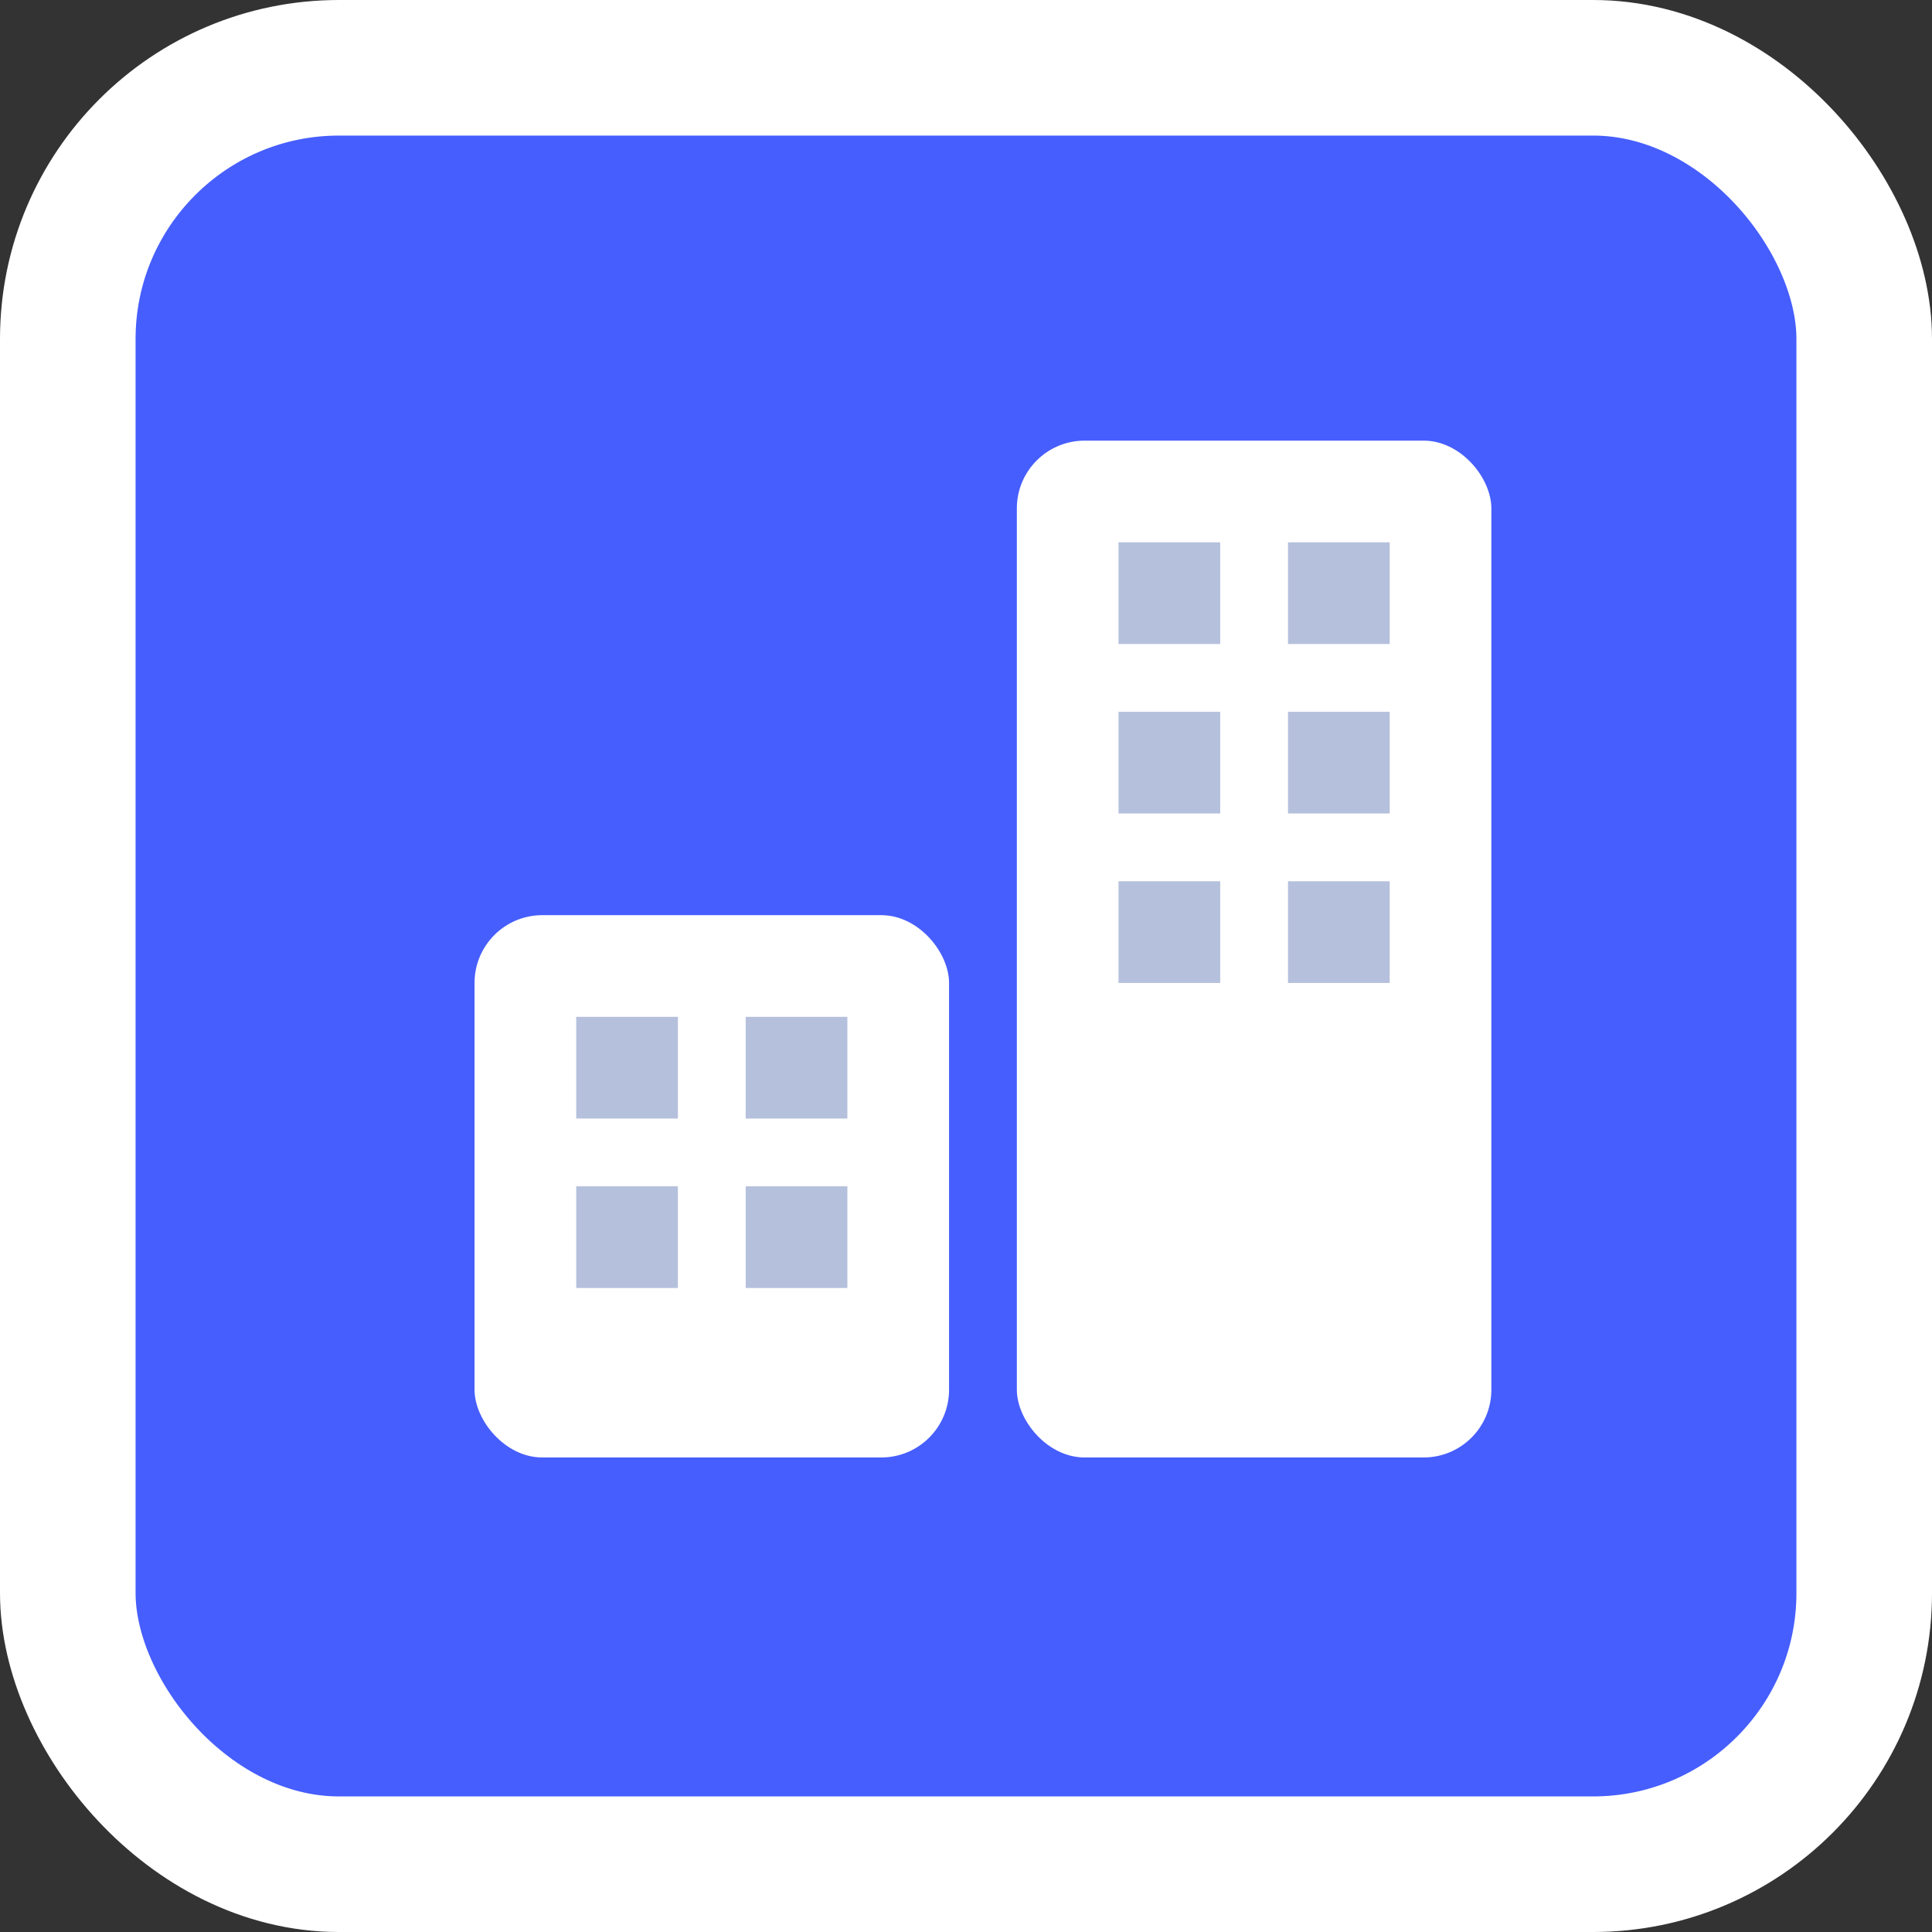
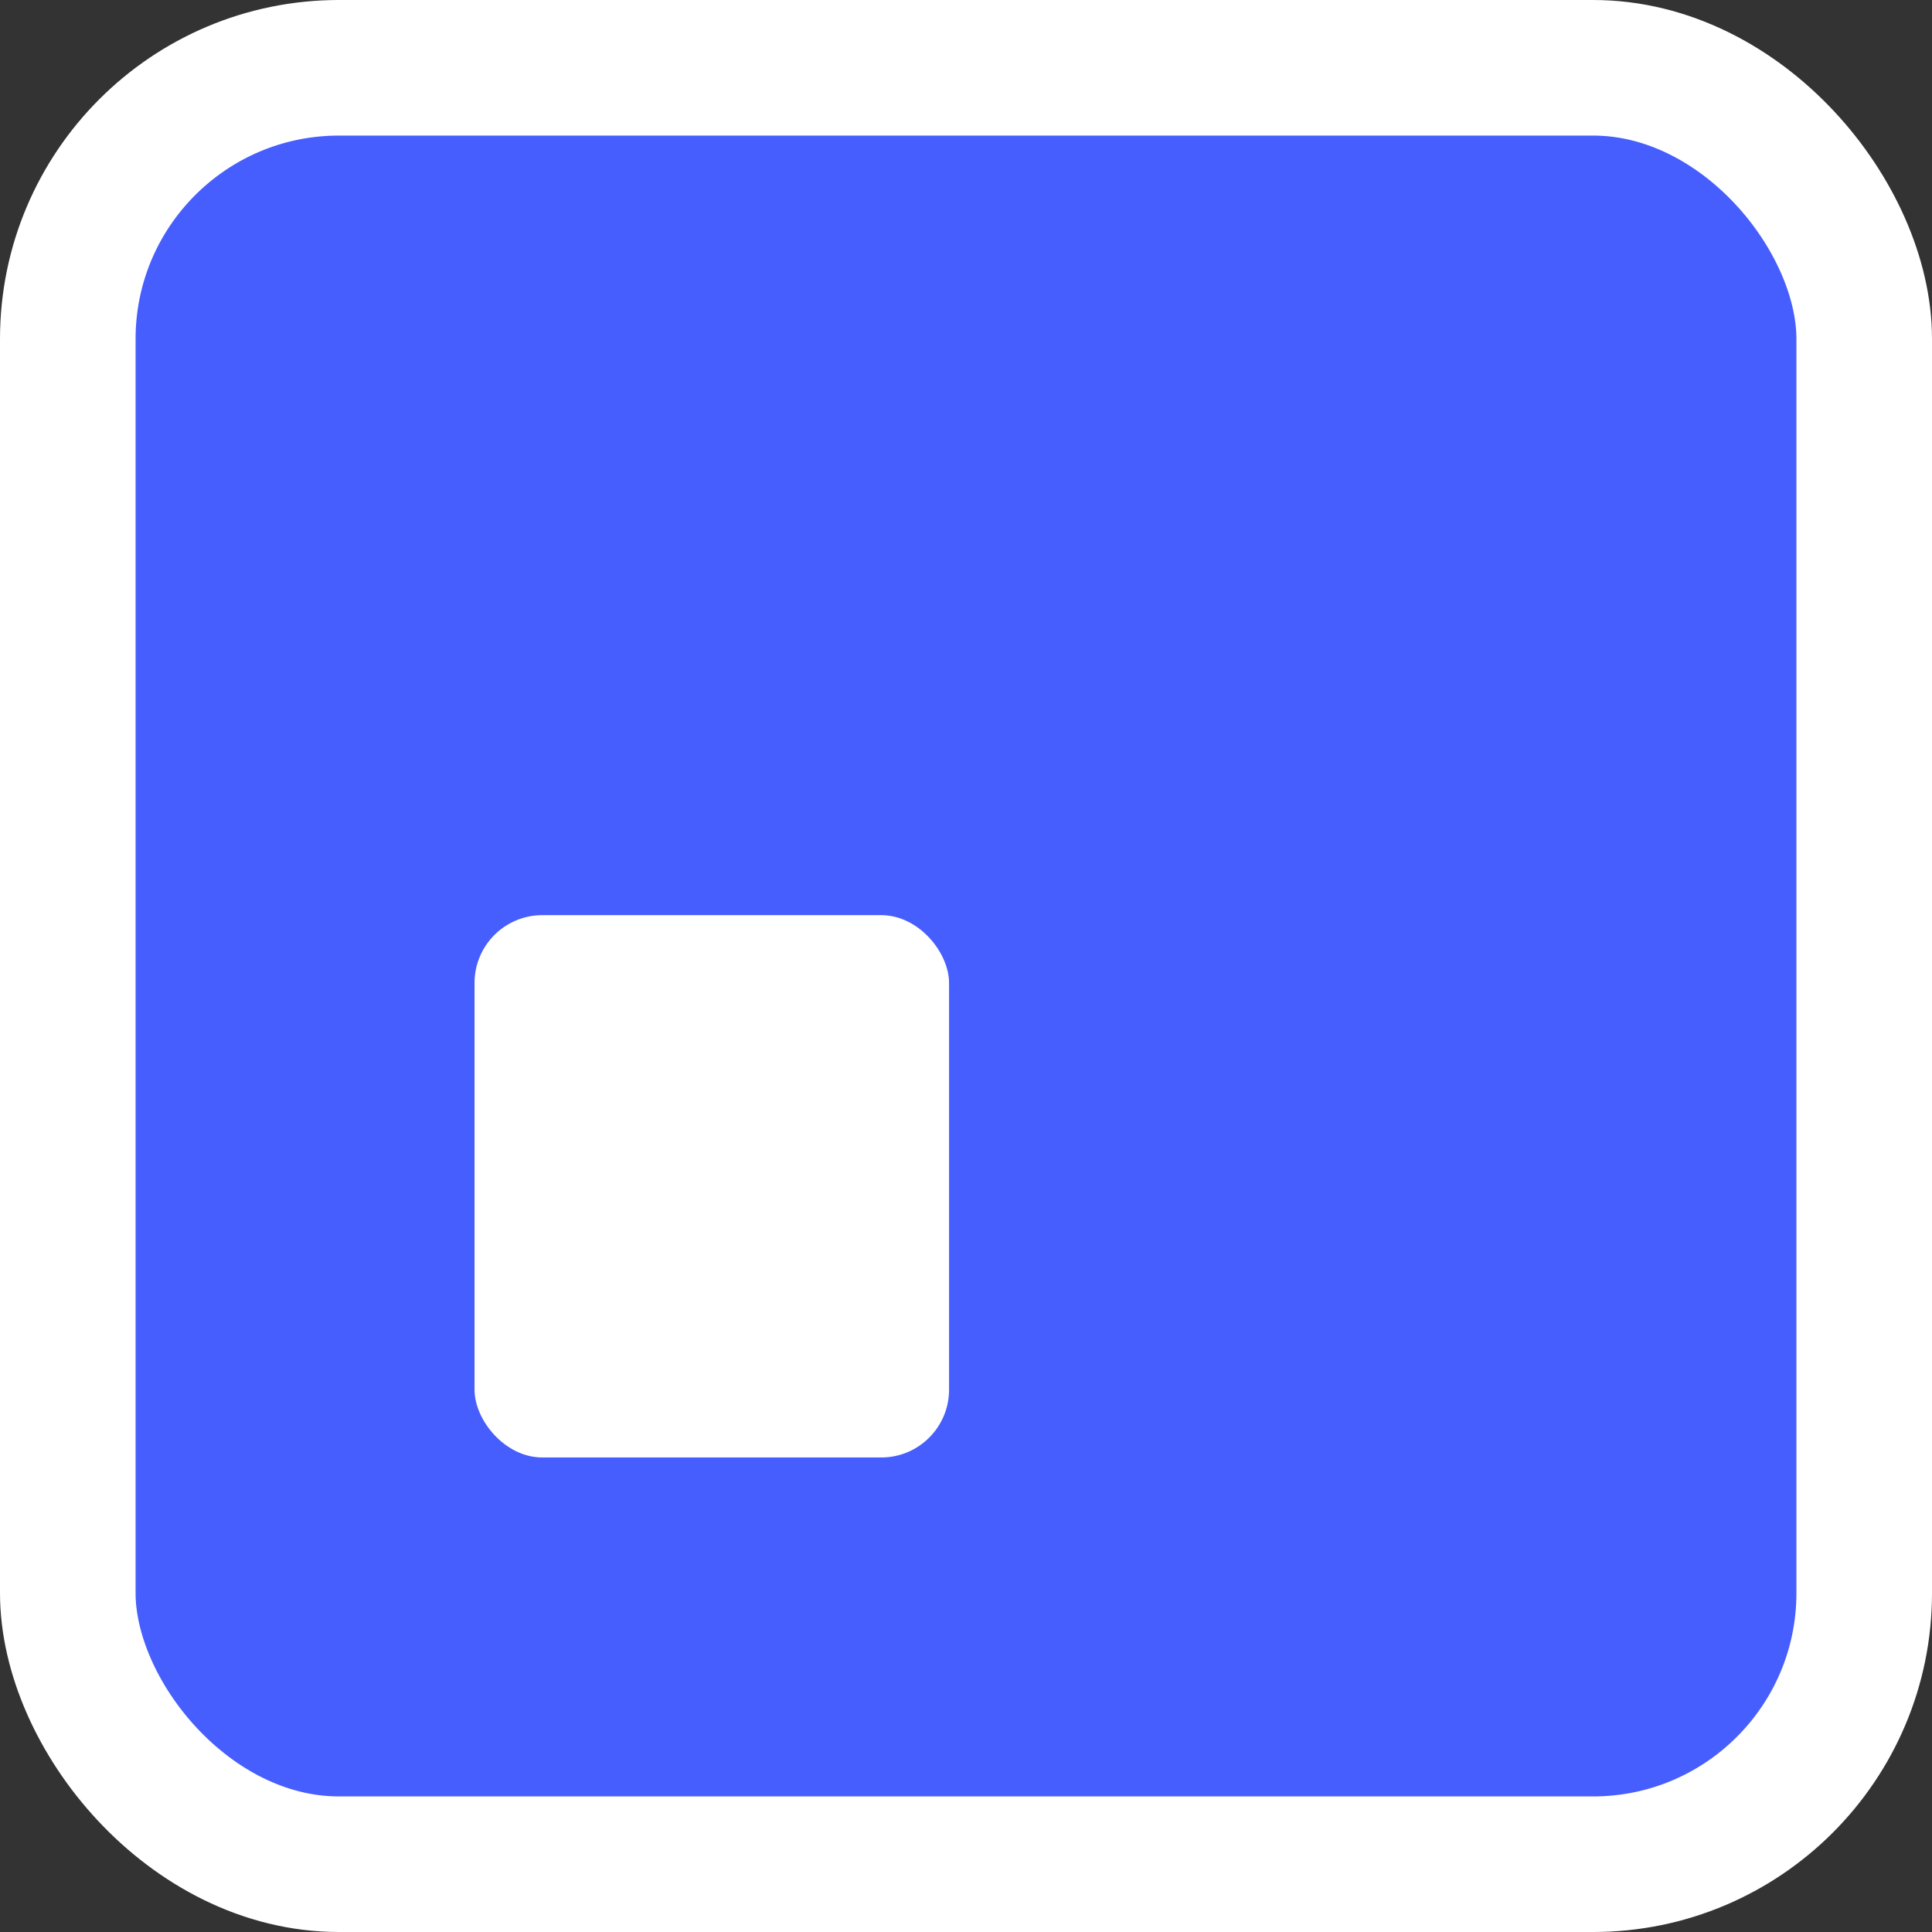
<svg xmlns="http://www.w3.org/2000/svg" width="57" height="57" fill="none">
  <rect width="100%" height="100%" fill="#333333" stroke="none" />
  <rect x="2" y="2" width="53" height="53" rx="8" fill="#465EFE" stroke="#fff" stroke-width="4" />
  <rect x="14" y="27" width="14" height="16" rx="2" fill="#fff" />
-   <rect x="30" y="13" width="14" height="30" rx="2" fill="#fff" />
-   <path fill="#B5C0DC" d="M33 16h3v3h-3zM33 21h3v3h-3zM17 30h3v3h-3zM33 26h3v3h-3zM17 35h3v3h-3zM38 16h3v3h-3zM38 21h3v3h-3zM22 30h3v3h-3zM38 26h3v3h-3zM22 35h3v3h-3z" />
</svg>